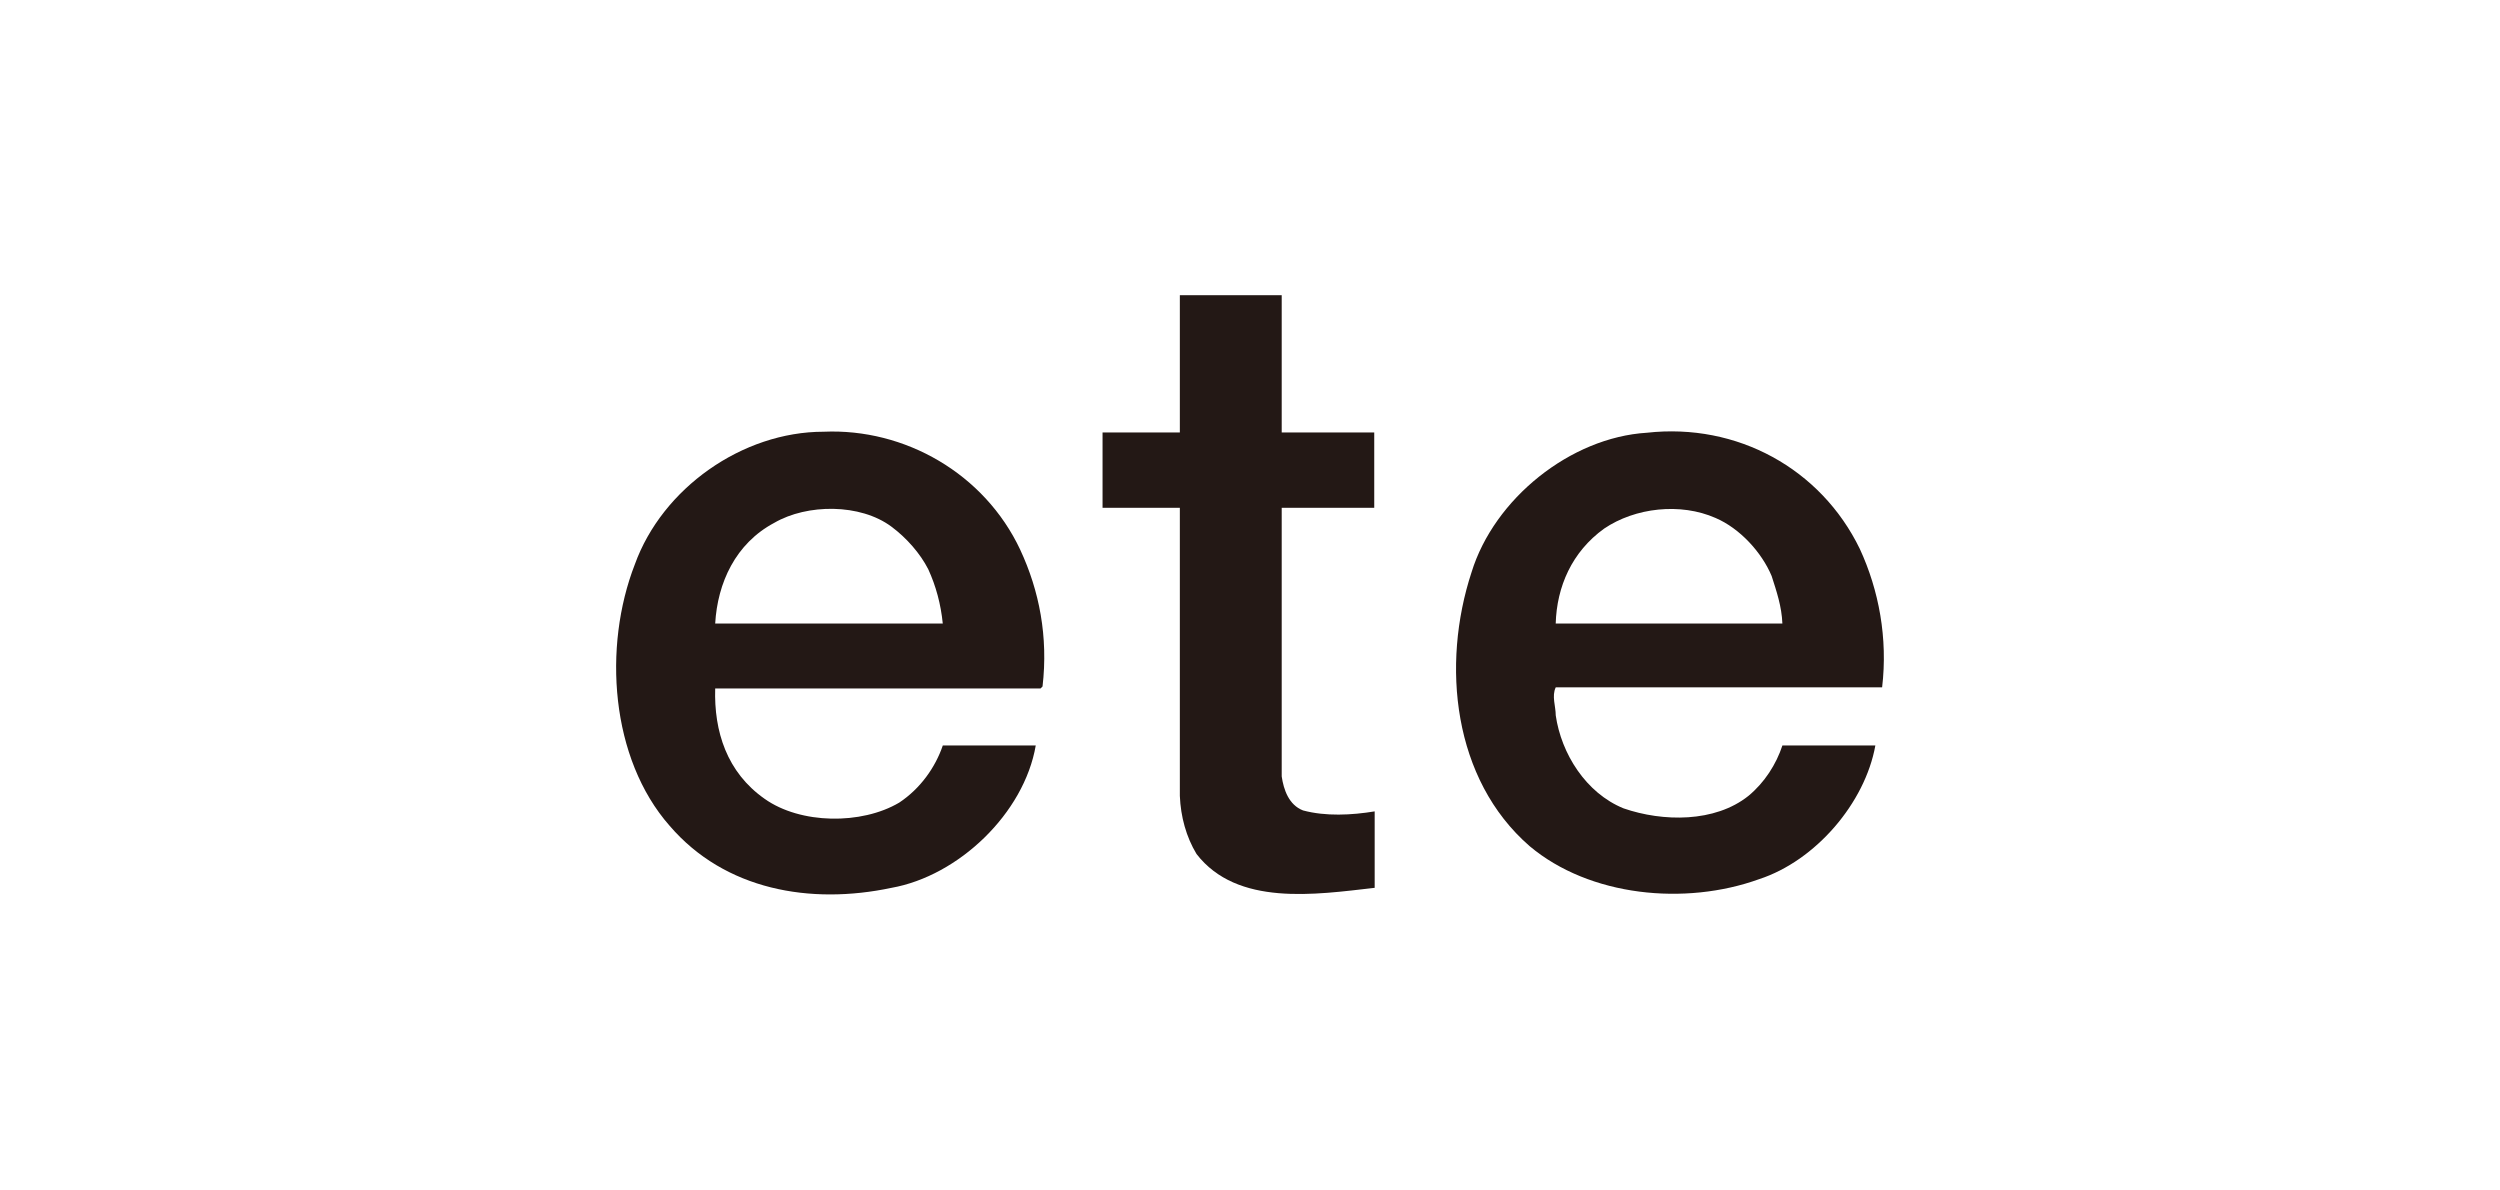
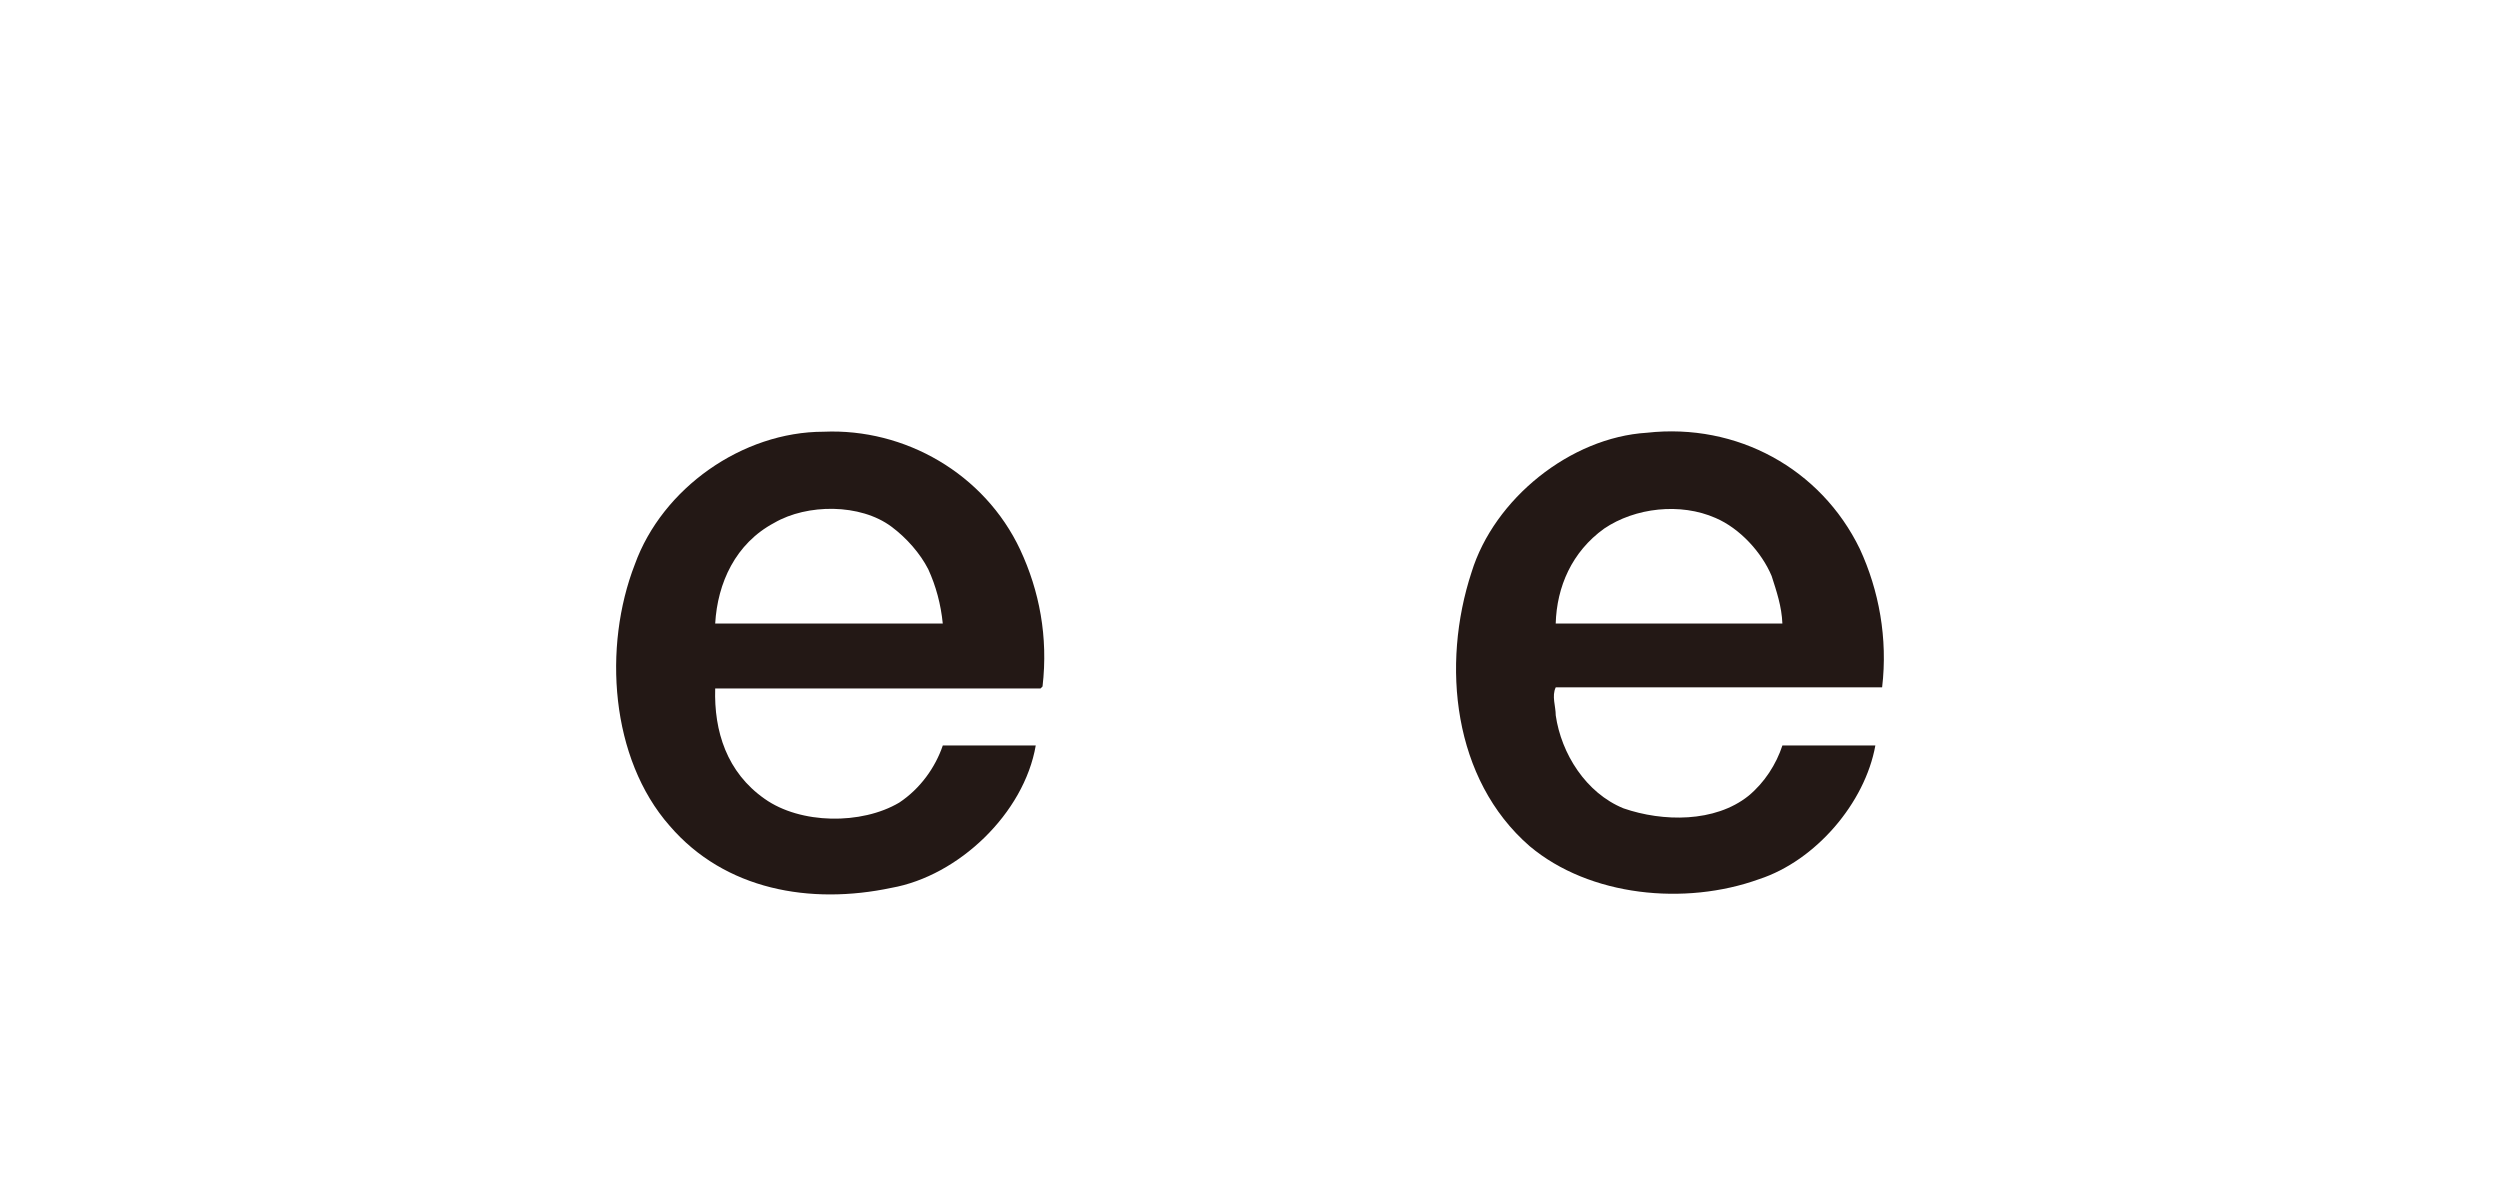
<svg xmlns="http://www.w3.org/2000/svg" id="_レイヤー_1" data-name="レイヤー 1" viewBox="0 0 1450 690">
  <defs>
    <style>
      .cls-1 {
        fill: #231815;
        stroke-width: 0px;
      }
    </style>
  </defs>
-   <path class="cls-1" d="M743.39,250.82h53.67v43.7h-53.67v155.79c1.13,7.74,4.13,16.55,12.37,19.74,13.1,3.52,28.1,2.76,41.55.55v44.34c-34.43,3.95-79.75,10.87-103.33-19.63-6-9.96-9.16-21.57-9.67-33.69v-167.1h-44.83v-43.7h44.83v-79.59h59.08v79.59Z" />
  <path class="cls-1" d="M1091.63,398.67c3.37-28.43-1.86-56.34-12.93-80.3-22.63-46.62-71.29-73.21-123.52-67.38-44.43,2.75-88.58,38.34-101.68,80.9-17.62,53.68-10.85,120.15,33.68,158.87,34.83,29.25,90.22,34.66,133.12,19.15,32.76-10.71,61.43-44.18,67.41-77.55h-53.91c-3.58,10.91-10.35,21.52-19.7,29.25-19.44,15.52-49.57,15.14-72.44,7.24-21.88-8.91-36.13-31.79-39.33-53.91,0-5.4-2.43-11.19,0-16.28h189.31ZM930.41,306.58c18-12.17,44.22-15.14,64.61-6.16,14.03,6,26.75,19.85,32.54,33.68,2.8,8.77,5.84,17.59,6.22,27.55h-131.47c.62-21.38,9.37-41.58,28.09-55.06Z" />
  <path class="cls-1" d="M591.77,318.92c-20.83-44.35-67.06-70.57-114.05-68.52-47.17,0-93.59,32.78-109.52,76.96-18.57,47.75-14.22,112.53,20.23,151.64,32.01,37.26,81.63,45.9,128.59,35.95,38.93-6.91,76.95-43.2,83.71-82.57h-53.91c-4.33,12.76-13.11,25.09-25.3,33.15-21.87,12.92-57.28,12.54-78.04-2.22-21.93-15.37-29.42-39.16-28.67-64.02h188.72l1.14-1.14c3.37-28.82-1.89-55.59-12.91-79.22ZM414.81,361.65c1.35-23.59,11.8-46.46,34.27-58.41,19.09-11.09,49.84-11.25,67.94,2.21,8.81,6.55,16.68,15.53,21.37,24.72,4.47,9.74,7.29,20.22,8.42,31.48h-132.01Z" />
</svg>